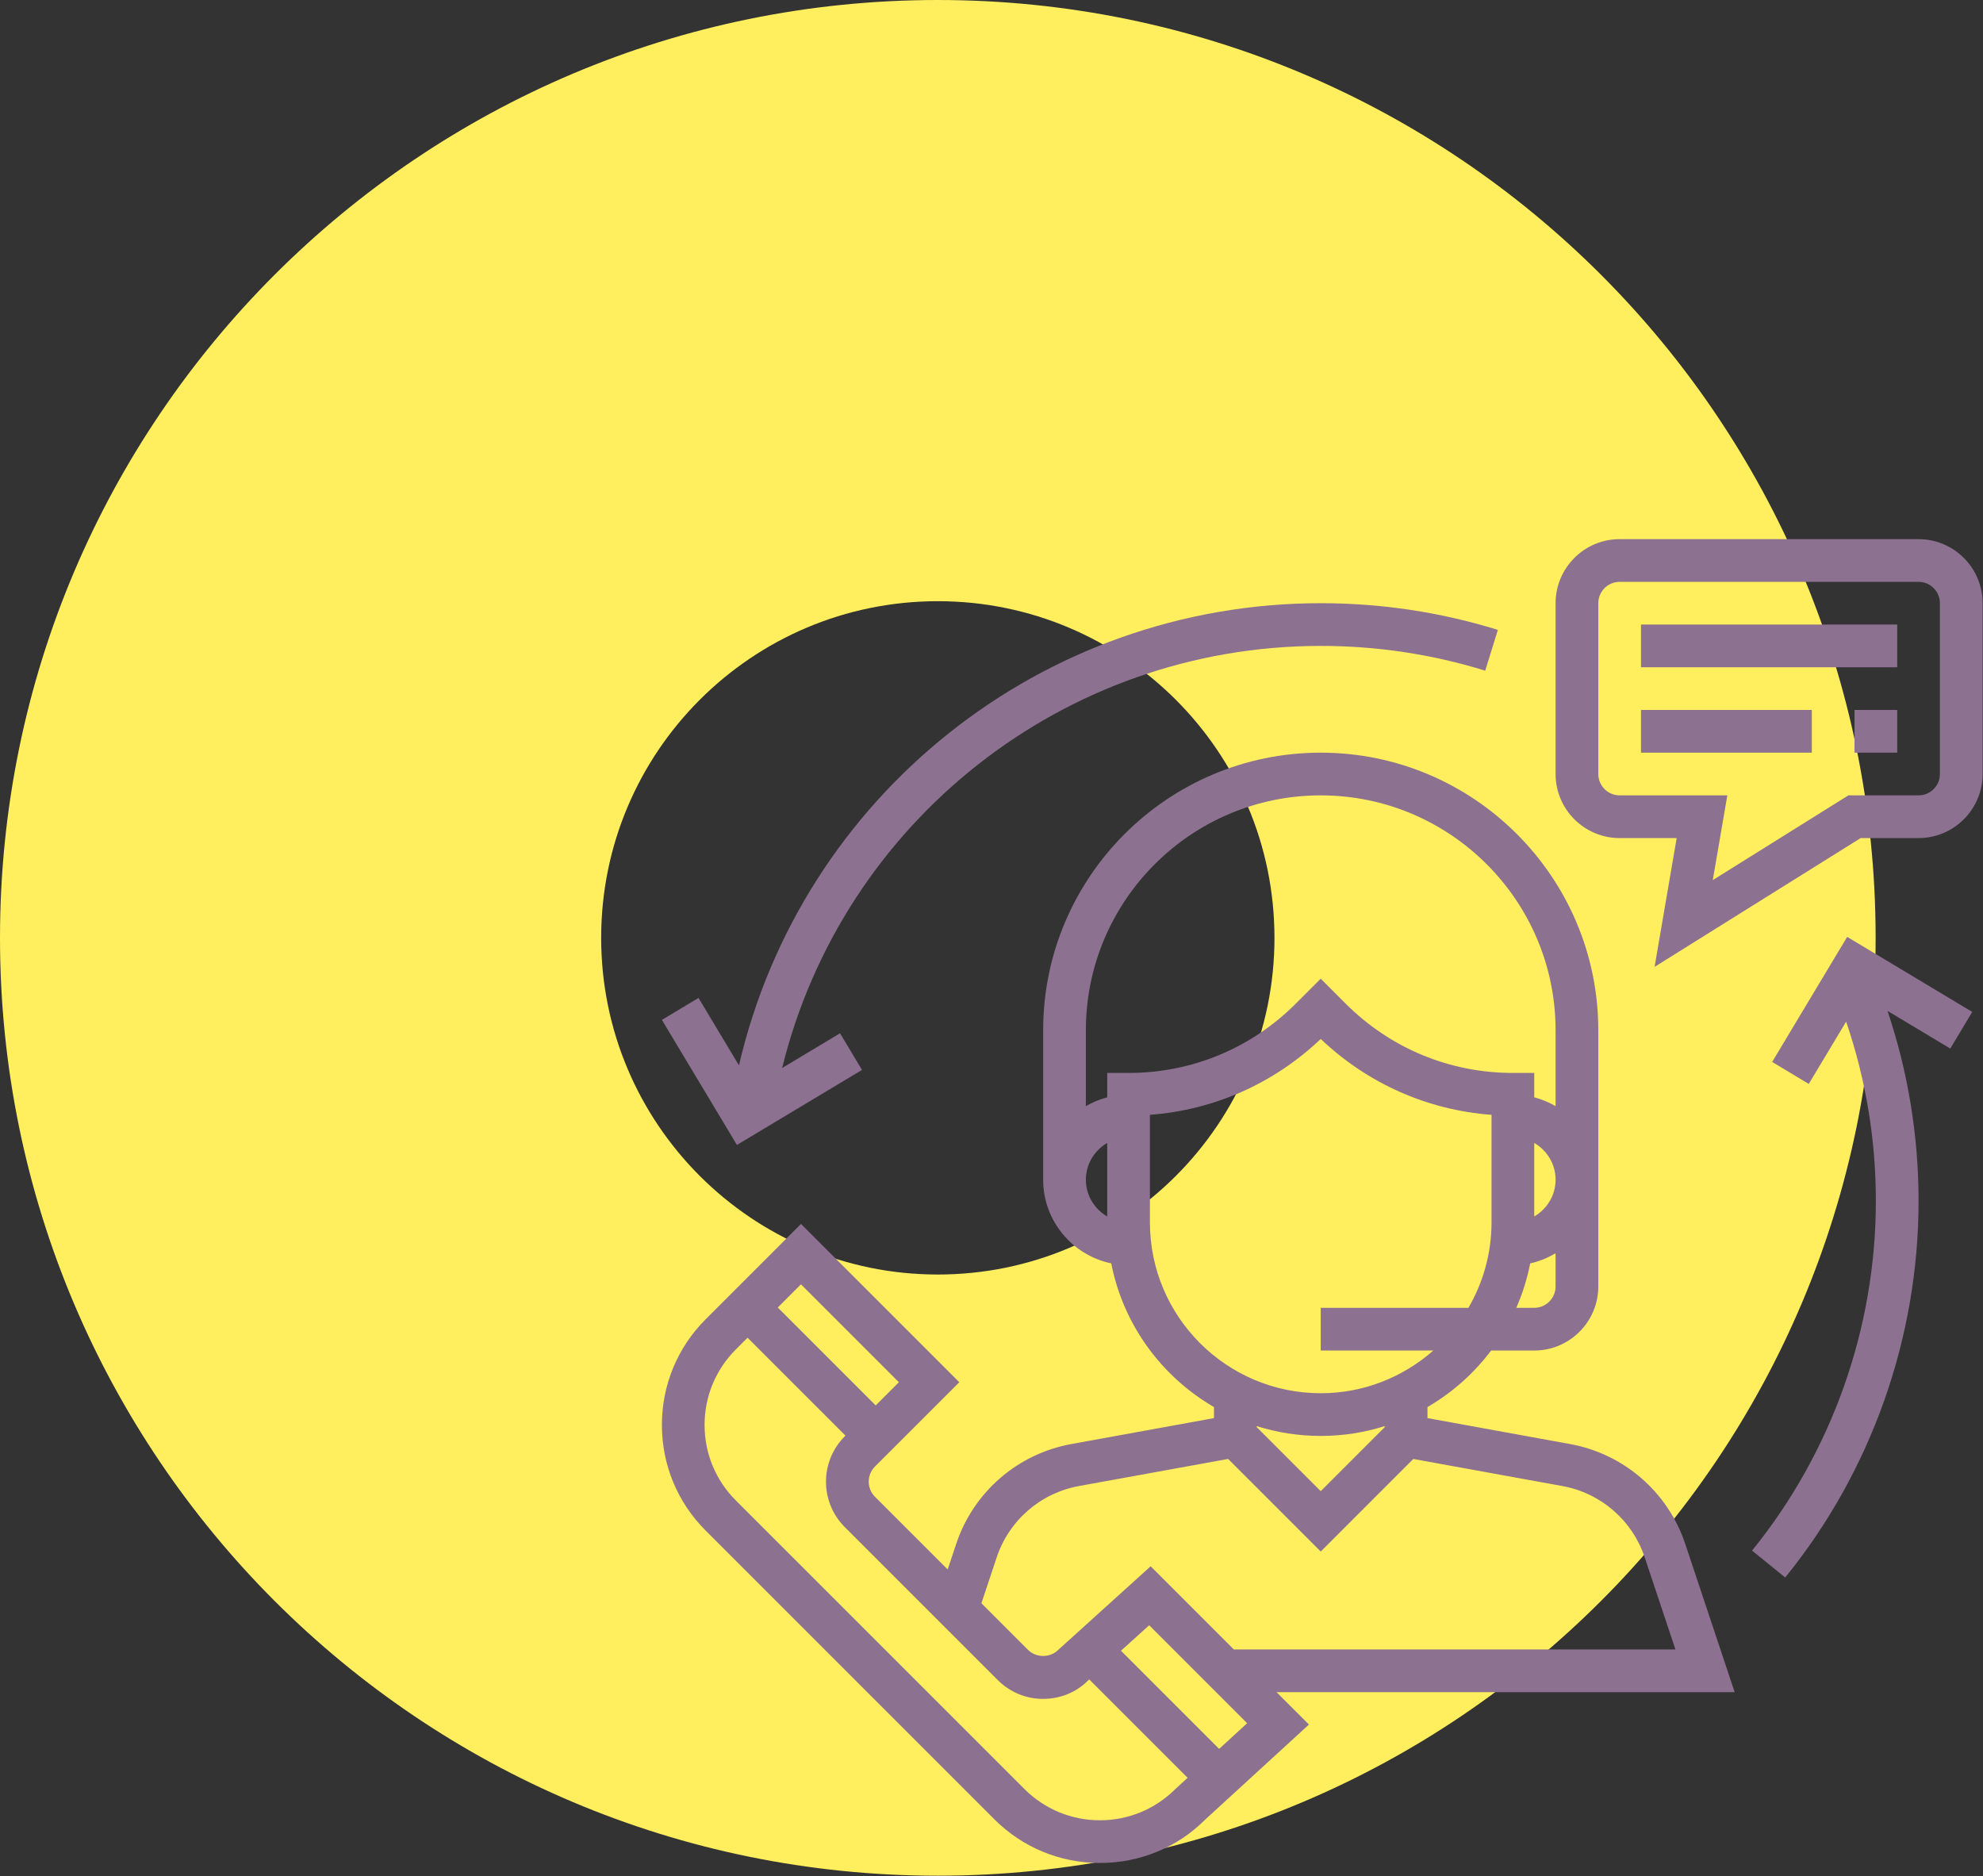
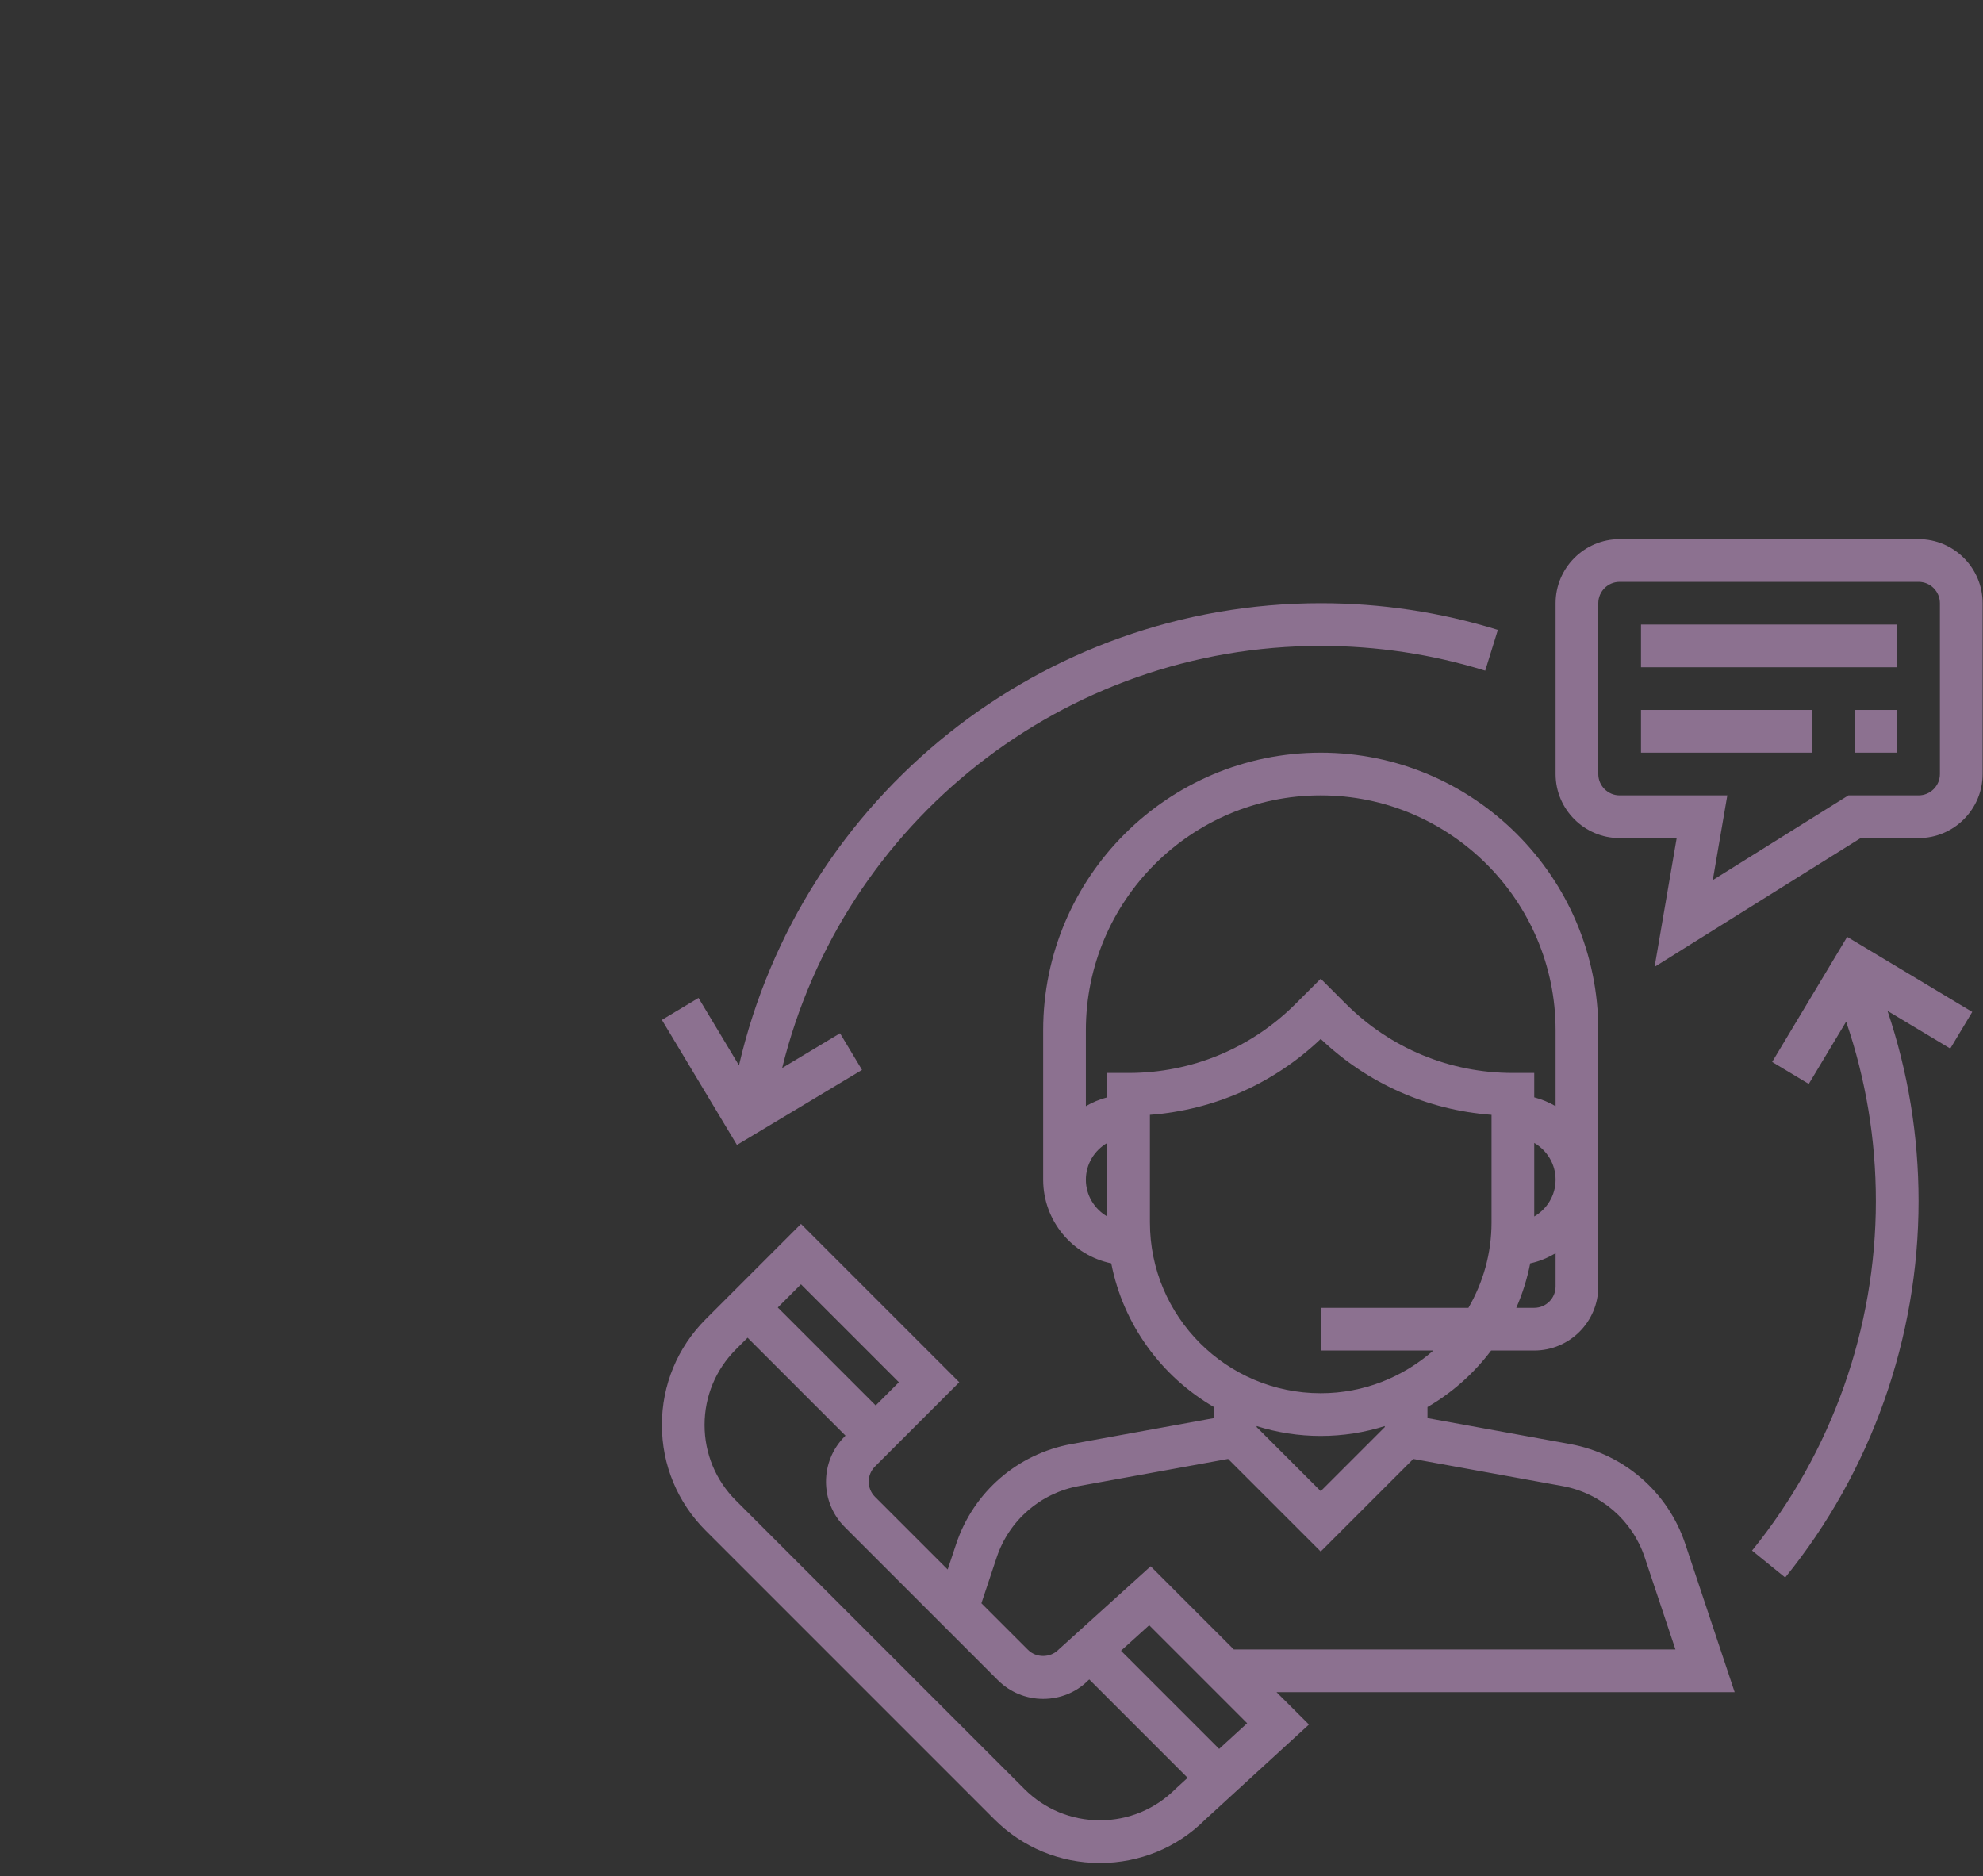
<svg xmlns="http://www.w3.org/2000/svg" width="743" height="703" viewBox="0 0 743 703" fill="none">
  <rect x="0" y="0" width="743" height="703" fill="#333333" stroke="none" />
-   <path fill-rule="evenodd" clip-rule="evenodd" d="M351.385 702.771C545.45 702.771 702.771 545.45 702.771 351.385C702.771 157.321 545.45 0 351.385 0C157.321 0 0 157.321 0 351.385C0 545.45 157.321 702.771 351.385 702.771ZM351.385 477.524C421.049 477.524 477.523 421.05 477.523 351.386C477.523 281.721 421.049 225.247 351.385 225.247C281.721 225.247 225.247 281.721 225.247 351.386C225.247 421.05 281.721 477.524 351.385 477.524Z" fill="#FFEE5E" />
  <path d="M649.952 634L631.432 578.432C624.96 559.032 608.448 544.712 588.32 541.048L534.856 531.32V527.176C544.16 521.776 552.256 514.552 558.704 506H574.856C588.088 506 598.856 495.232 598.856 482V386C598.856 328.656 552.2 282 494.856 282C437.512 282 390.856 328.656 390.856 386V442C390.856 457.424 401.824 470.328 416.368 473.336C420.856 496.328 435.224 515.784 454.856 527.176V531.32L401.384 541.048C381.264 544.712 364.744 559.032 358.28 578.432L355.08 588.04L327.832 560.792C324.712 557.672 324.712 552.592 327.832 549.472L359.432 517.88L300.12 458.568L264.408 494.28C253.832 504.856 248.008 518.92 248.008 533.88C248.008 548.84 253.832 562.896 264.408 573.472L372.528 681.592C383.104 692.168 397.168 698 412.128 698C427.088 698 441.144 692.168 451.472 681.832L490.44 646.128L478.288 634H649.952ZM582.856 482C582.856 486.416 579.264 490 574.856 490H568.128C570.448 484.712 572.208 479.136 573.344 473.336C576.768 472.624 579.92 471.264 582.856 469.552V482ZM574.856 455.776V428.224C579.616 431 582.856 436.104 582.856 442C582.856 447.896 579.616 453 574.856 455.776ZM414.856 455.776C410.096 453 406.856 447.896 406.856 442C406.856 436.104 410.096 431 414.856 428.224V455.776ZM414.856 402V411.136C412.008 411.88 409.336 413 406.856 414.448V386C406.856 337.48 446.336 298 494.856 298C543.376 298 582.856 337.48 582.856 386V414.448C580.376 413 577.704 411.872 574.856 411.136V402H566.856C543.2 402 520.96 392.784 504.224 376.056L494.856 366.688L485.488 376.056C468.752 392.784 446.512 402 422.856 402H414.856ZM430.856 458V417.696C454.88 415.888 477.28 405.976 494.856 389.264C512.432 405.976 534.832 415.896 558.856 417.696V458C558.856 469.664 555.672 480.576 550.2 490H494.856V506H537.048C525.768 515.928 511.024 522 494.856 522C459.568 522 430.856 493.288 430.856 458ZM518.856 534.312V534.688L494.856 558.688L470.856 534.688V534.312C478.44 536.696 486.496 538 494.856 538C503.216 538 511.272 536.696 518.856 534.312ZM373.448 583.488C378.064 569.632 389.864 559.4 404.24 556.776L460.16 546.616L494.856 581.312L529.544 546.624L585.456 556.784C599.832 559.408 611.632 569.632 616.248 583.496L627.76 618H462.288L431.128 586.84L396.504 618.16C393.488 621.192 388.216 621.192 385.192 618.16L367.72 600.688L373.448 583.488ZM300.112 481.192L336.8 517.88L328.112 526.568L291.424 489.88L300.112 481.192ZM440.392 670.296C432.84 677.832 422.792 682 412.112 682C401.432 682 391.384 677.832 383.824 670.28L275.704 562.168C268.152 554.616 263.992 544.568 263.992 533.888C263.992 523.2 268.152 513.152 275.704 505.6L280.104 501.2L316.792 537.888L316.504 538.176C307.152 547.536 307.152 562.76 316.504 572.12L373.872 629.488C378.408 634.016 384.432 636.52 390.848 636.52C397.264 636.52 403.288 634.024 407.528 629.768L408.128 629.232L444.984 666.088L440.392 670.296ZM456.792 655.256L420.016 618.48L430.584 608.928L467.296 645.64L456.792 655.256Z" fill="#8C7190" />
  <path d="M718.856 202H606.856C593.624 202 582.856 212.768 582.856 226V290C582.856 303.232 593.624 314 606.856 314H628.224L619.952 362.248L697.152 314H718.856C732.088 314 742.856 303.232 742.856 290V226C742.856 212.768 732.088 202 718.856 202ZM726.856 290C726.856 294.408 723.264 298 718.856 298H692.56L641.752 329.752L647.2 298H606.856C602.448 298 598.856 294.408 598.856 290V226C598.856 221.592 602.448 218 606.856 218H718.856C723.264 218 726.856 221.592 726.856 226V290Z" fill="#8C7190" />
  <path d="M710.856 234H614.856V250H710.856V234Z" fill="#8C7190" />
  <path d="M678.856 266H614.856V282H678.856V266Z" fill="#8C7190" />
  <path d="M710.856 266H694.856V282H710.856V266Z" fill="#8C7190" />
  <path d="M494.856 226C390.328 226 300.288 298.304 276.88 399.16L261.72 373.888L248 382.12L276.12 428.976L322.976 400.856L314.744 387.136L293.064 400.144C315.736 307.88 398.704 242 494.856 242C515.872 242 536.608 245.12 556.488 251.28L561.224 236C539.808 229.36 517.48 226 494.856 226Z" fill="#8C7190" />
  <path d="M738.968 379.136L692.112 351.016L664 397.88L677.72 406.112L691.72 382.776C699.088 404.336 702.856 426.888 702.856 450C702.856 497.576 686.376 544.088 656.464 580.96L668.888 591.04C701.112 551.328 718.856 501.232 718.856 450C718.856 425.528 714.912 401.632 707.224 378.752L730.736 392.856L738.968 379.136Z" fill="#8C7190" />
</svg>